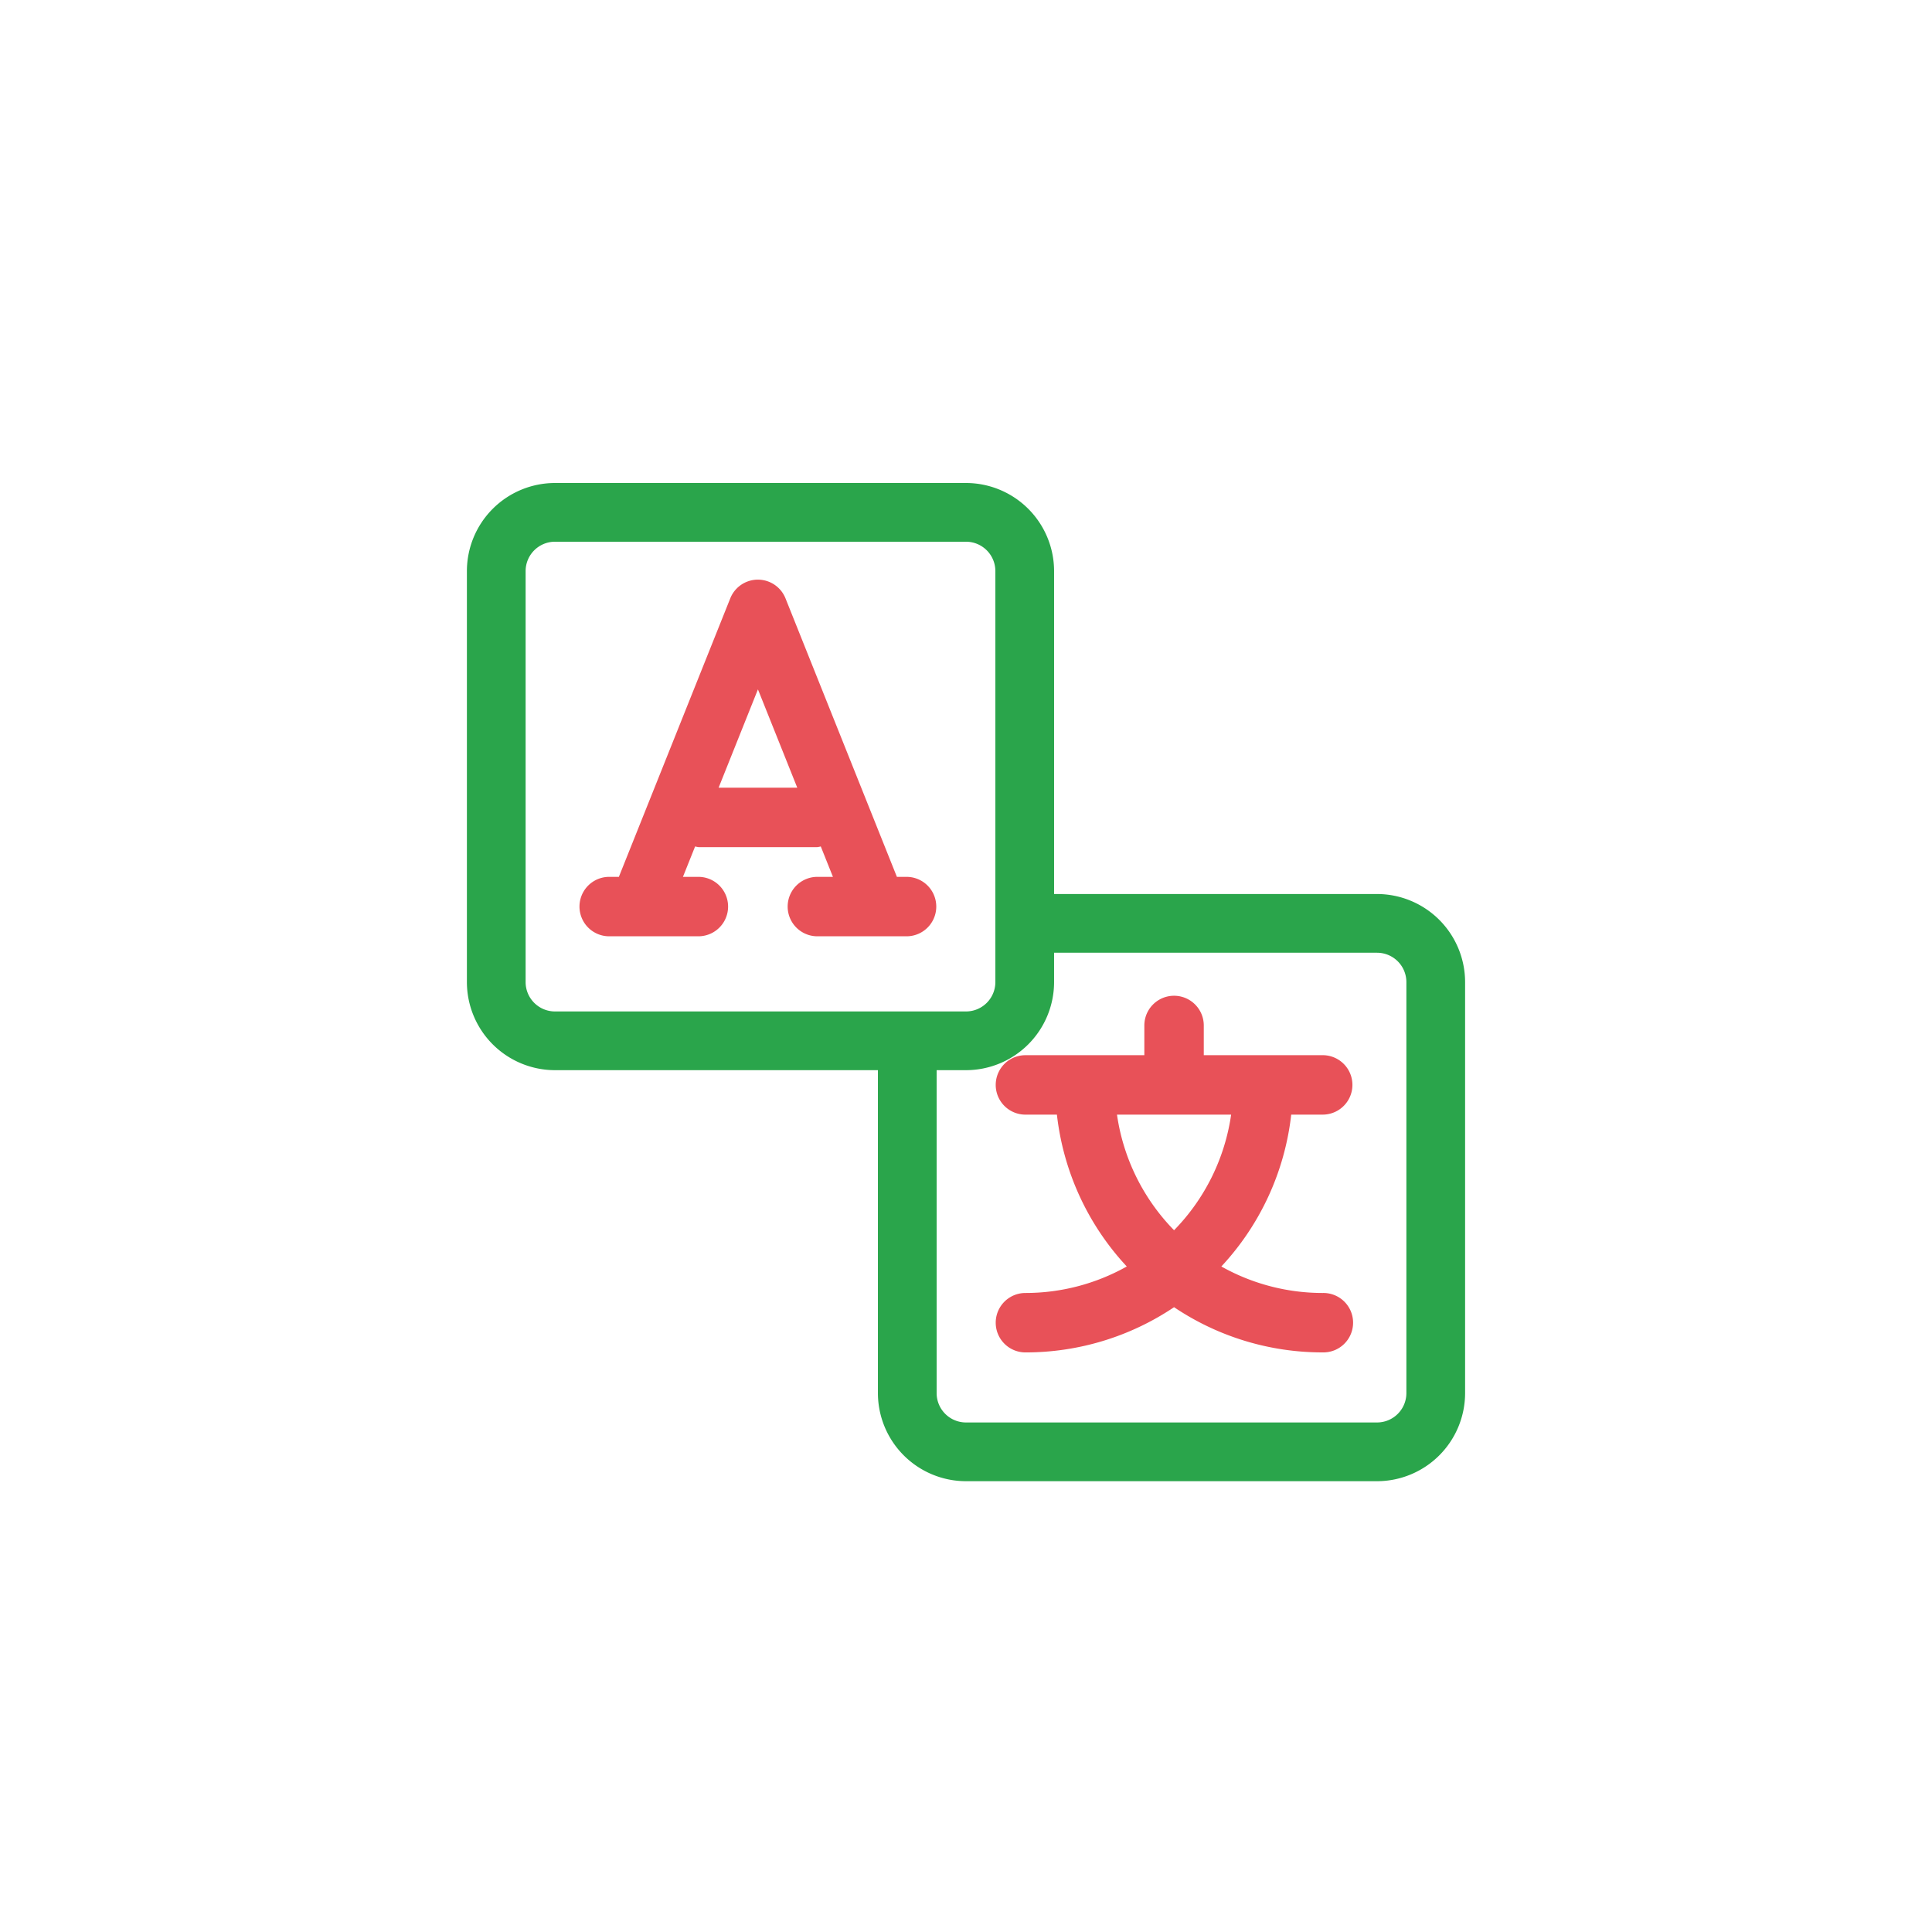
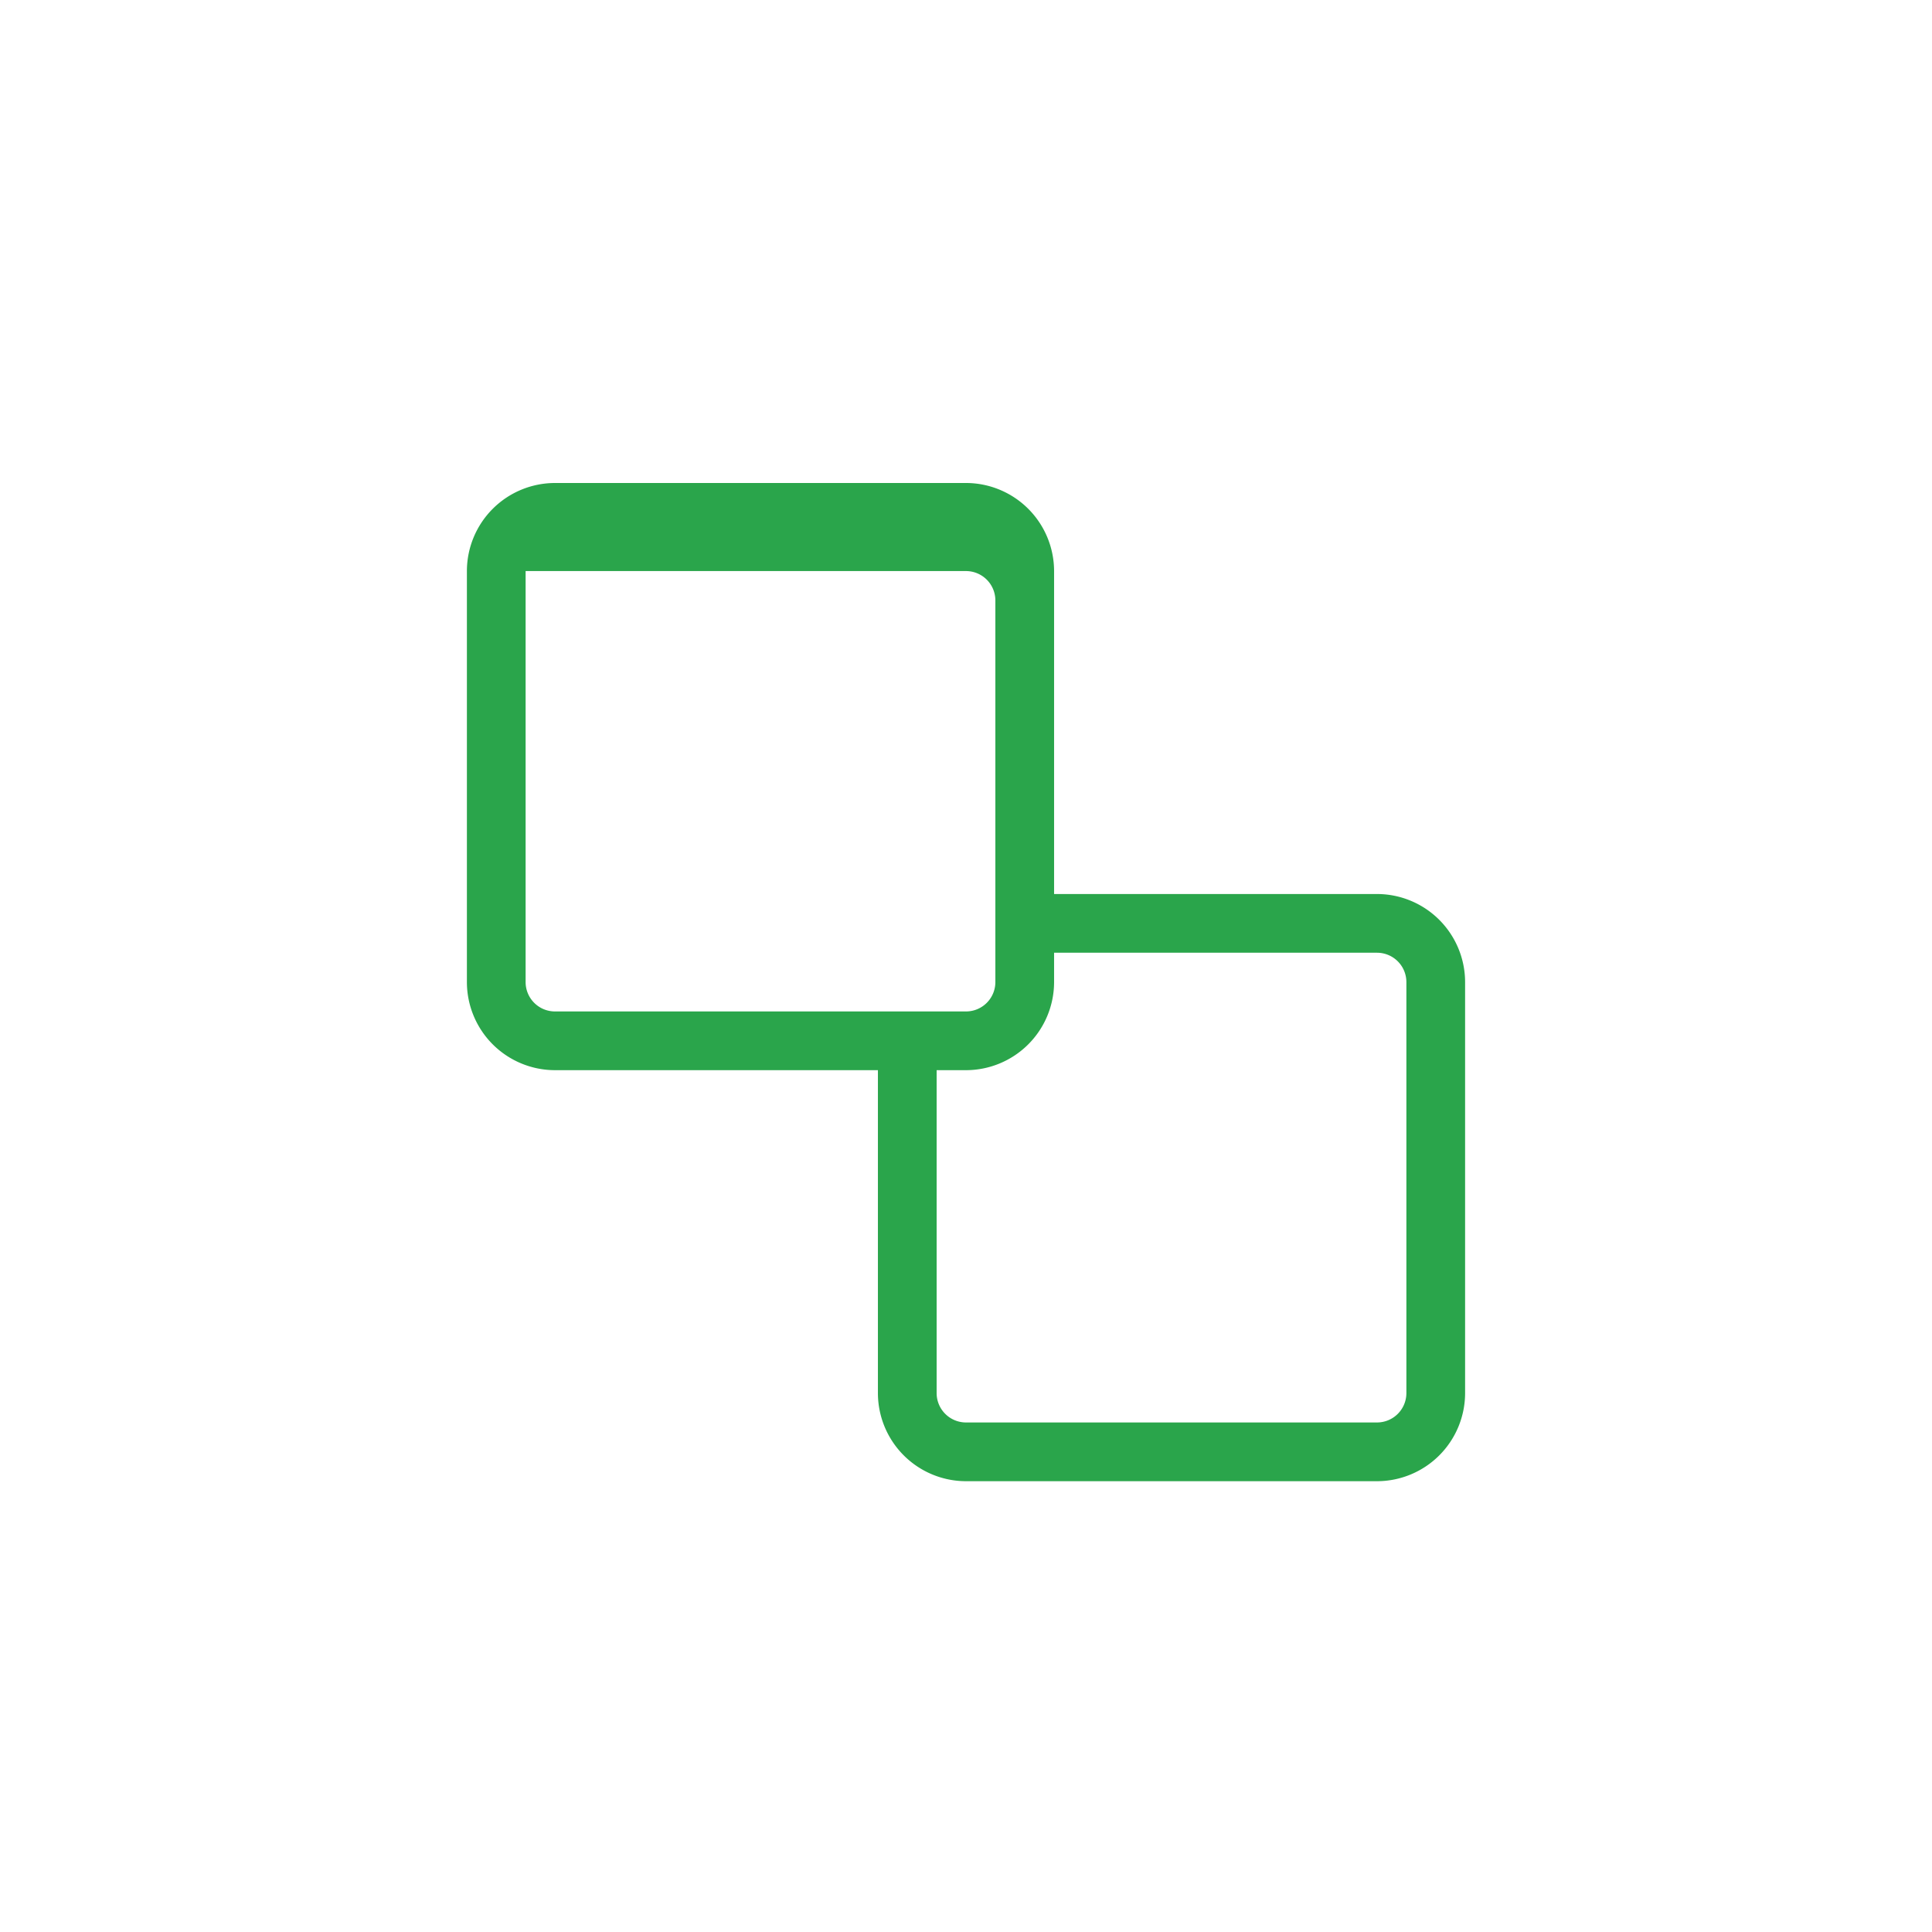
<svg xmlns="http://www.w3.org/2000/svg" id="グループ_4" data-name="グループ 4" width="120" height="120" viewBox="0 0 120 120">
  <defs>
    <style>
      .cls-1 {
        fill: #e85158;
      }

      .cls-1, .cls-2 {
        fill-rule: evenodd;
      }

      .cls-2 {
        fill: #2aa54b;
      }
    </style>
  </defs>
-   <path id="シェイプ_788" data-name="シェイプ 788" class="cls-1" d="M82.154,80.309a12.837,12.837,0,0,1-6.294-1.646A16.538,16.538,0,0,0,80.2,69.231h1.955a1.846,1.846,0,1,0,0-3.692H74.769V63.694a1.846,1.846,0,1,0-3.692,0v1.846H63.692a1.846,1.846,0,1,0,0,3.692h1.955a16.538,16.538,0,0,0,4.339,9.431,12.838,12.838,0,0,1-6.294,1.646,1.846,1.846,0,1,0,0,3.692,16.515,16.515,0,0,0,9.231-2.809A16.514,16.514,0,0,0,82.154,84,1.846,1.846,0,1,0,82.154,80.309ZM76.468,69.231a12.883,12.883,0,0,1-3.545,7.181,12.884,12.884,0,0,1-3.545-7.181h7.09ZM56.308,54.463h-0.6l-6.92-17.3a1.847,1.847,0,0,0-3.429,0l-6.92,17.3h-0.6a1.846,1.846,0,1,0,0,3.692h5.538a1.846,1.846,0,1,0,0-3.692H42.419l0.756-1.889a1.746,1.746,0,0,0,.21.042h7.385a1.742,1.742,0,0,0,.21-0.042l0.755,1.889H50.769a1.846,1.846,0,1,0,0,3.692h5.538A1.846,1.846,0,1,0,56.308,54.463ZM44.635,48.924l2.442-6.106,2.442,6.106H44.635Z" />
-   <path id="シェイプ_787" data-name="シェイプ 787" class="cls-2" d="M85.529,55.529H65.471V35.47A5.476,5.476,0,0,0,60,30H34.471A5.476,5.476,0,0,0,29,35.47V61a5.476,5.476,0,0,0,5.471,5.47H54.529V86.529A5.477,5.477,0,0,0,60,92H85.529A5.477,5.477,0,0,0,91,86.529V61A5.477,5.477,0,0,0,85.529,55.529ZM32.647,61V35.47a1.825,1.825,0,0,1,1.824-1.823H60a1.825,1.825,0,0,1,1.824,1.823V61A1.825,1.825,0,0,1,60,62.823H34.471A1.825,1.825,0,0,1,32.647,61ZM87.353,86.529a1.825,1.825,0,0,1-1.824,1.823H60a1.825,1.825,0,0,1-1.824-1.823V66.47H60A5.476,5.476,0,0,0,65.471,61V59.176H85.529A1.825,1.825,0,0,1,87.353,61V86.529Z" />
+   <path id="シェイプ_787" data-name="シェイプ 787" class="cls-2" d="M85.529,55.529H65.471V35.47A5.476,5.476,0,0,0,60,30H34.471A5.476,5.476,0,0,0,29,35.47V61a5.476,5.476,0,0,0,5.471,5.47H54.529V86.529A5.477,5.477,0,0,0,60,92H85.529A5.477,5.477,0,0,0,91,86.529V61A5.477,5.477,0,0,0,85.529,55.529ZM32.647,61V35.47H60a1.825,1.825,0,0,1,1.824,1.823V61A1.825,1.825,0,0,1,60,62.823H34.471A1.825,1.825,0,0,1,32.647,61ZM87.353,86.529a1.825,1.825,0,0,1-1.824,1.823H60a1.825,1.825,0,0,1-1.824-1.823V66.47H60A5.476,5.476,0,0,0,65.471,61V59.176H85.529A1.825,1.825,0,0,1,87.353,61V86.529Z" />
</svg>